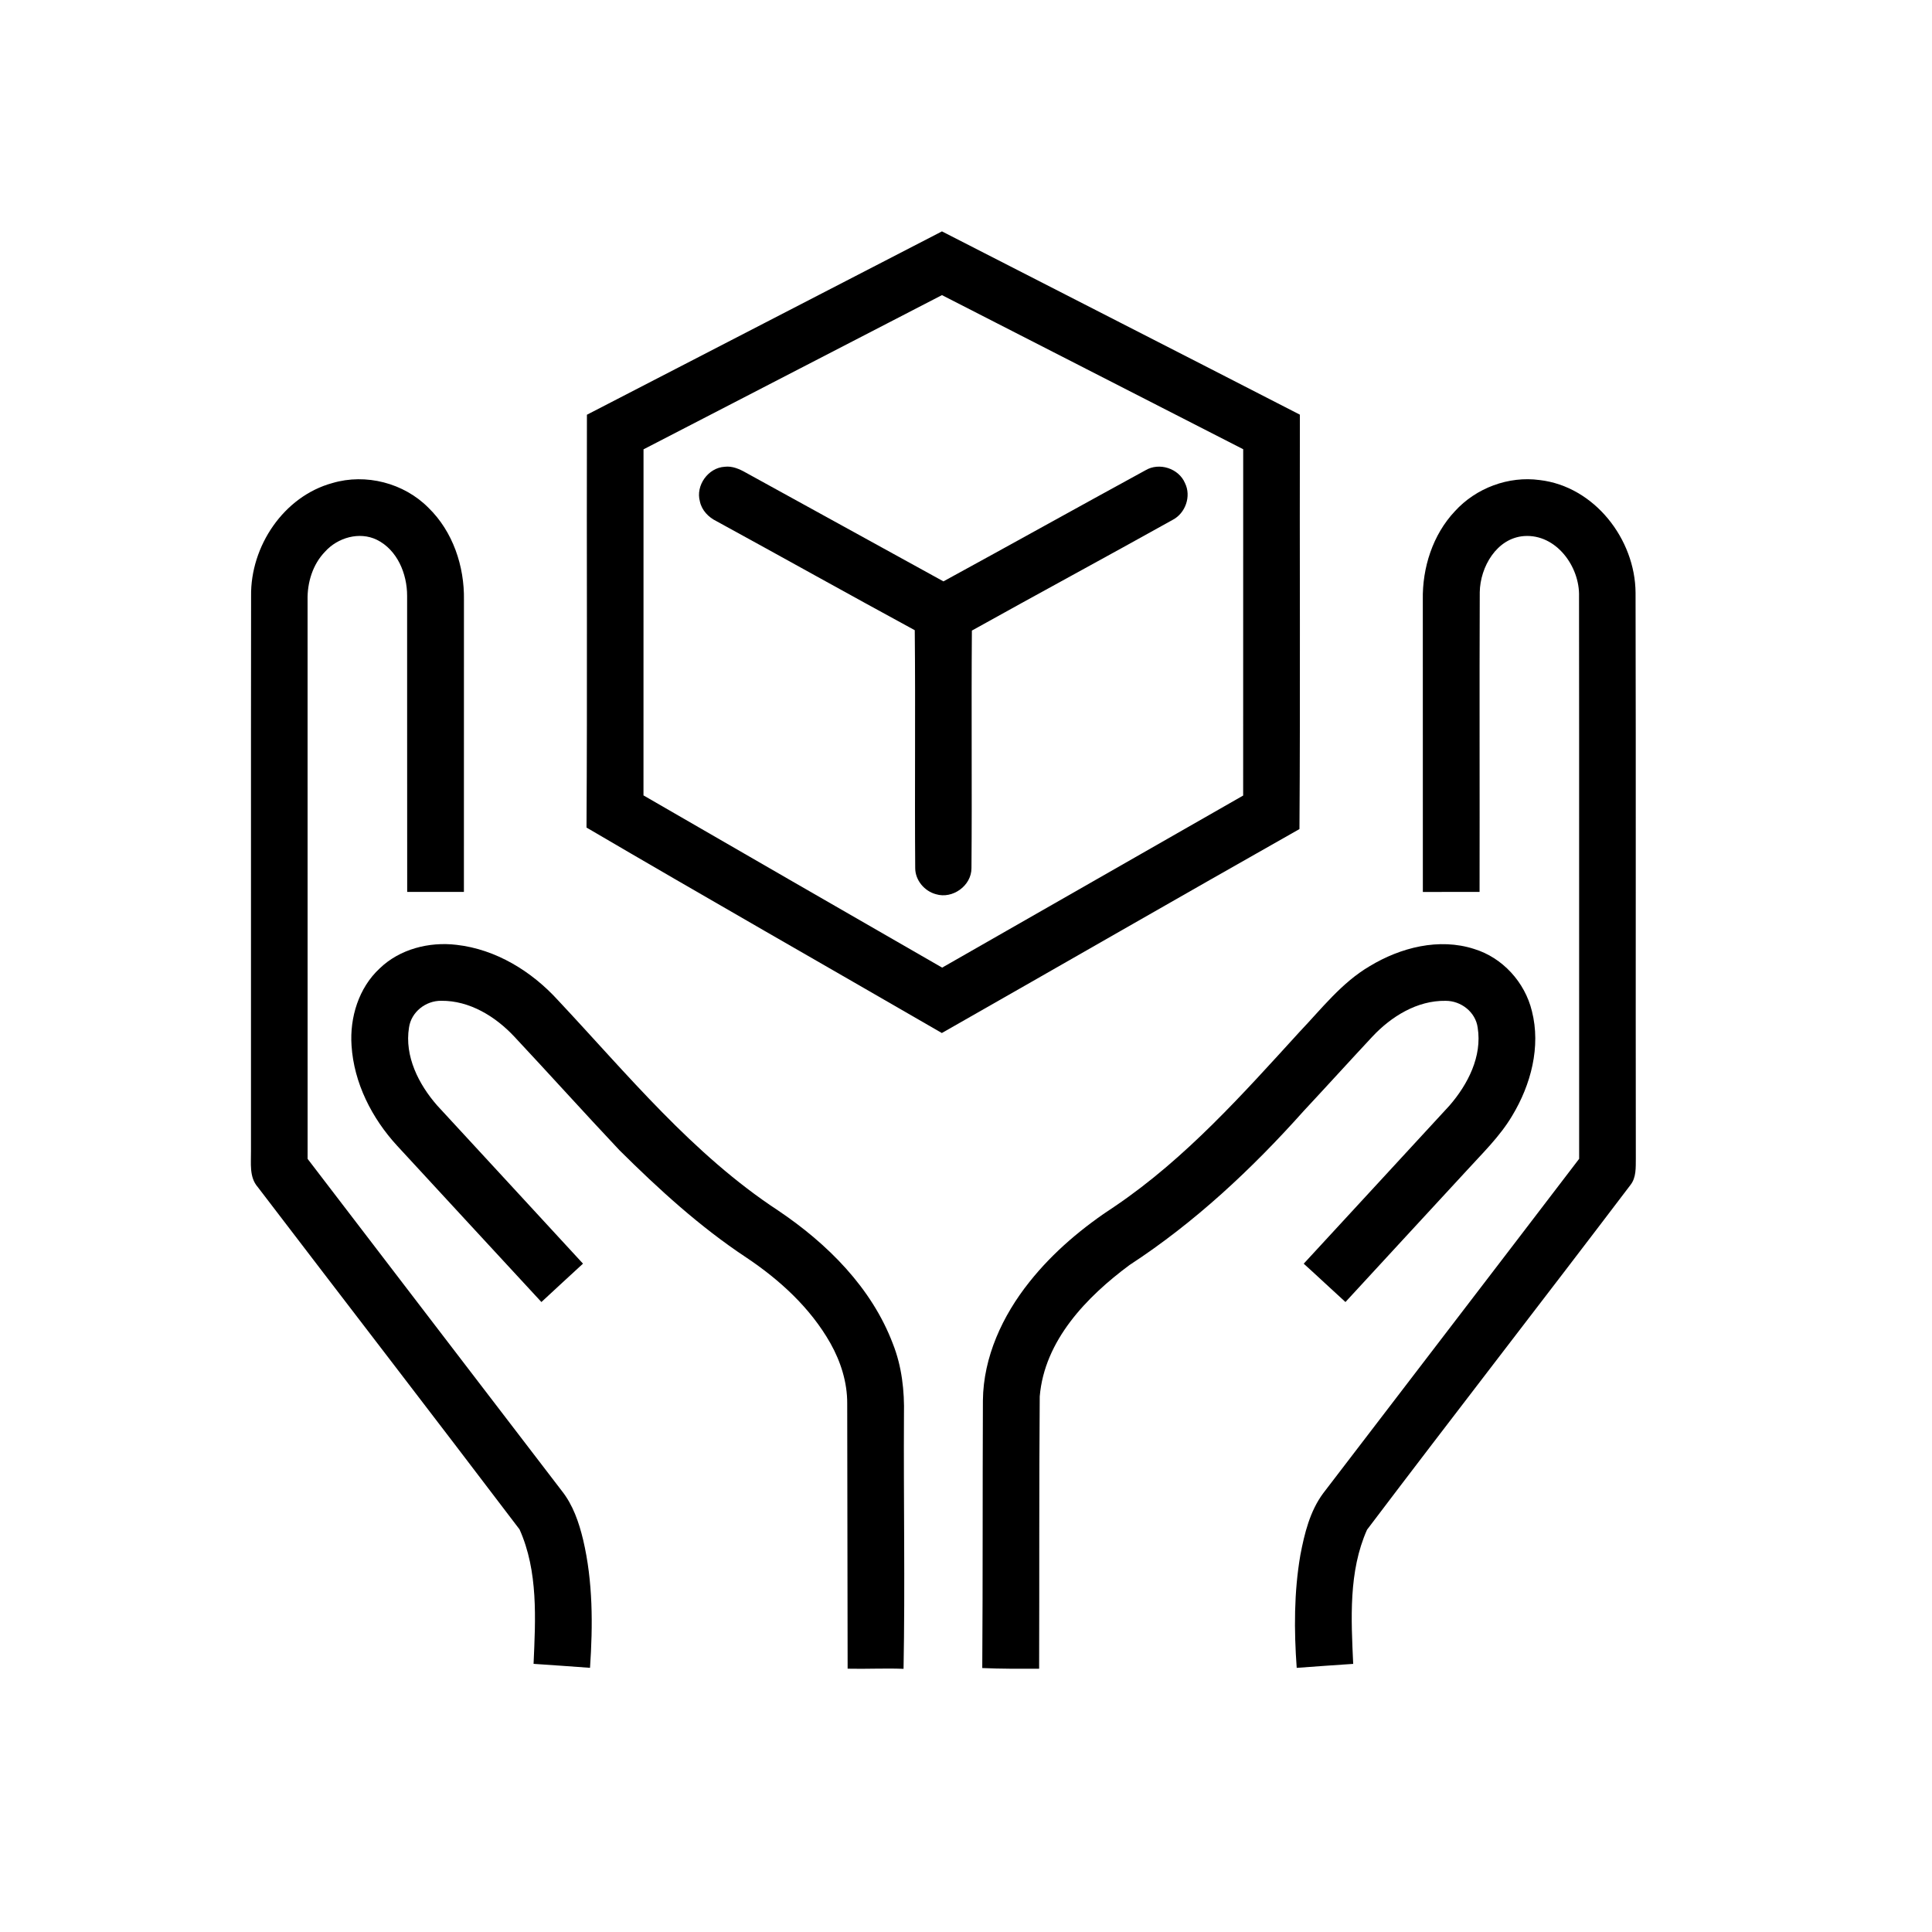
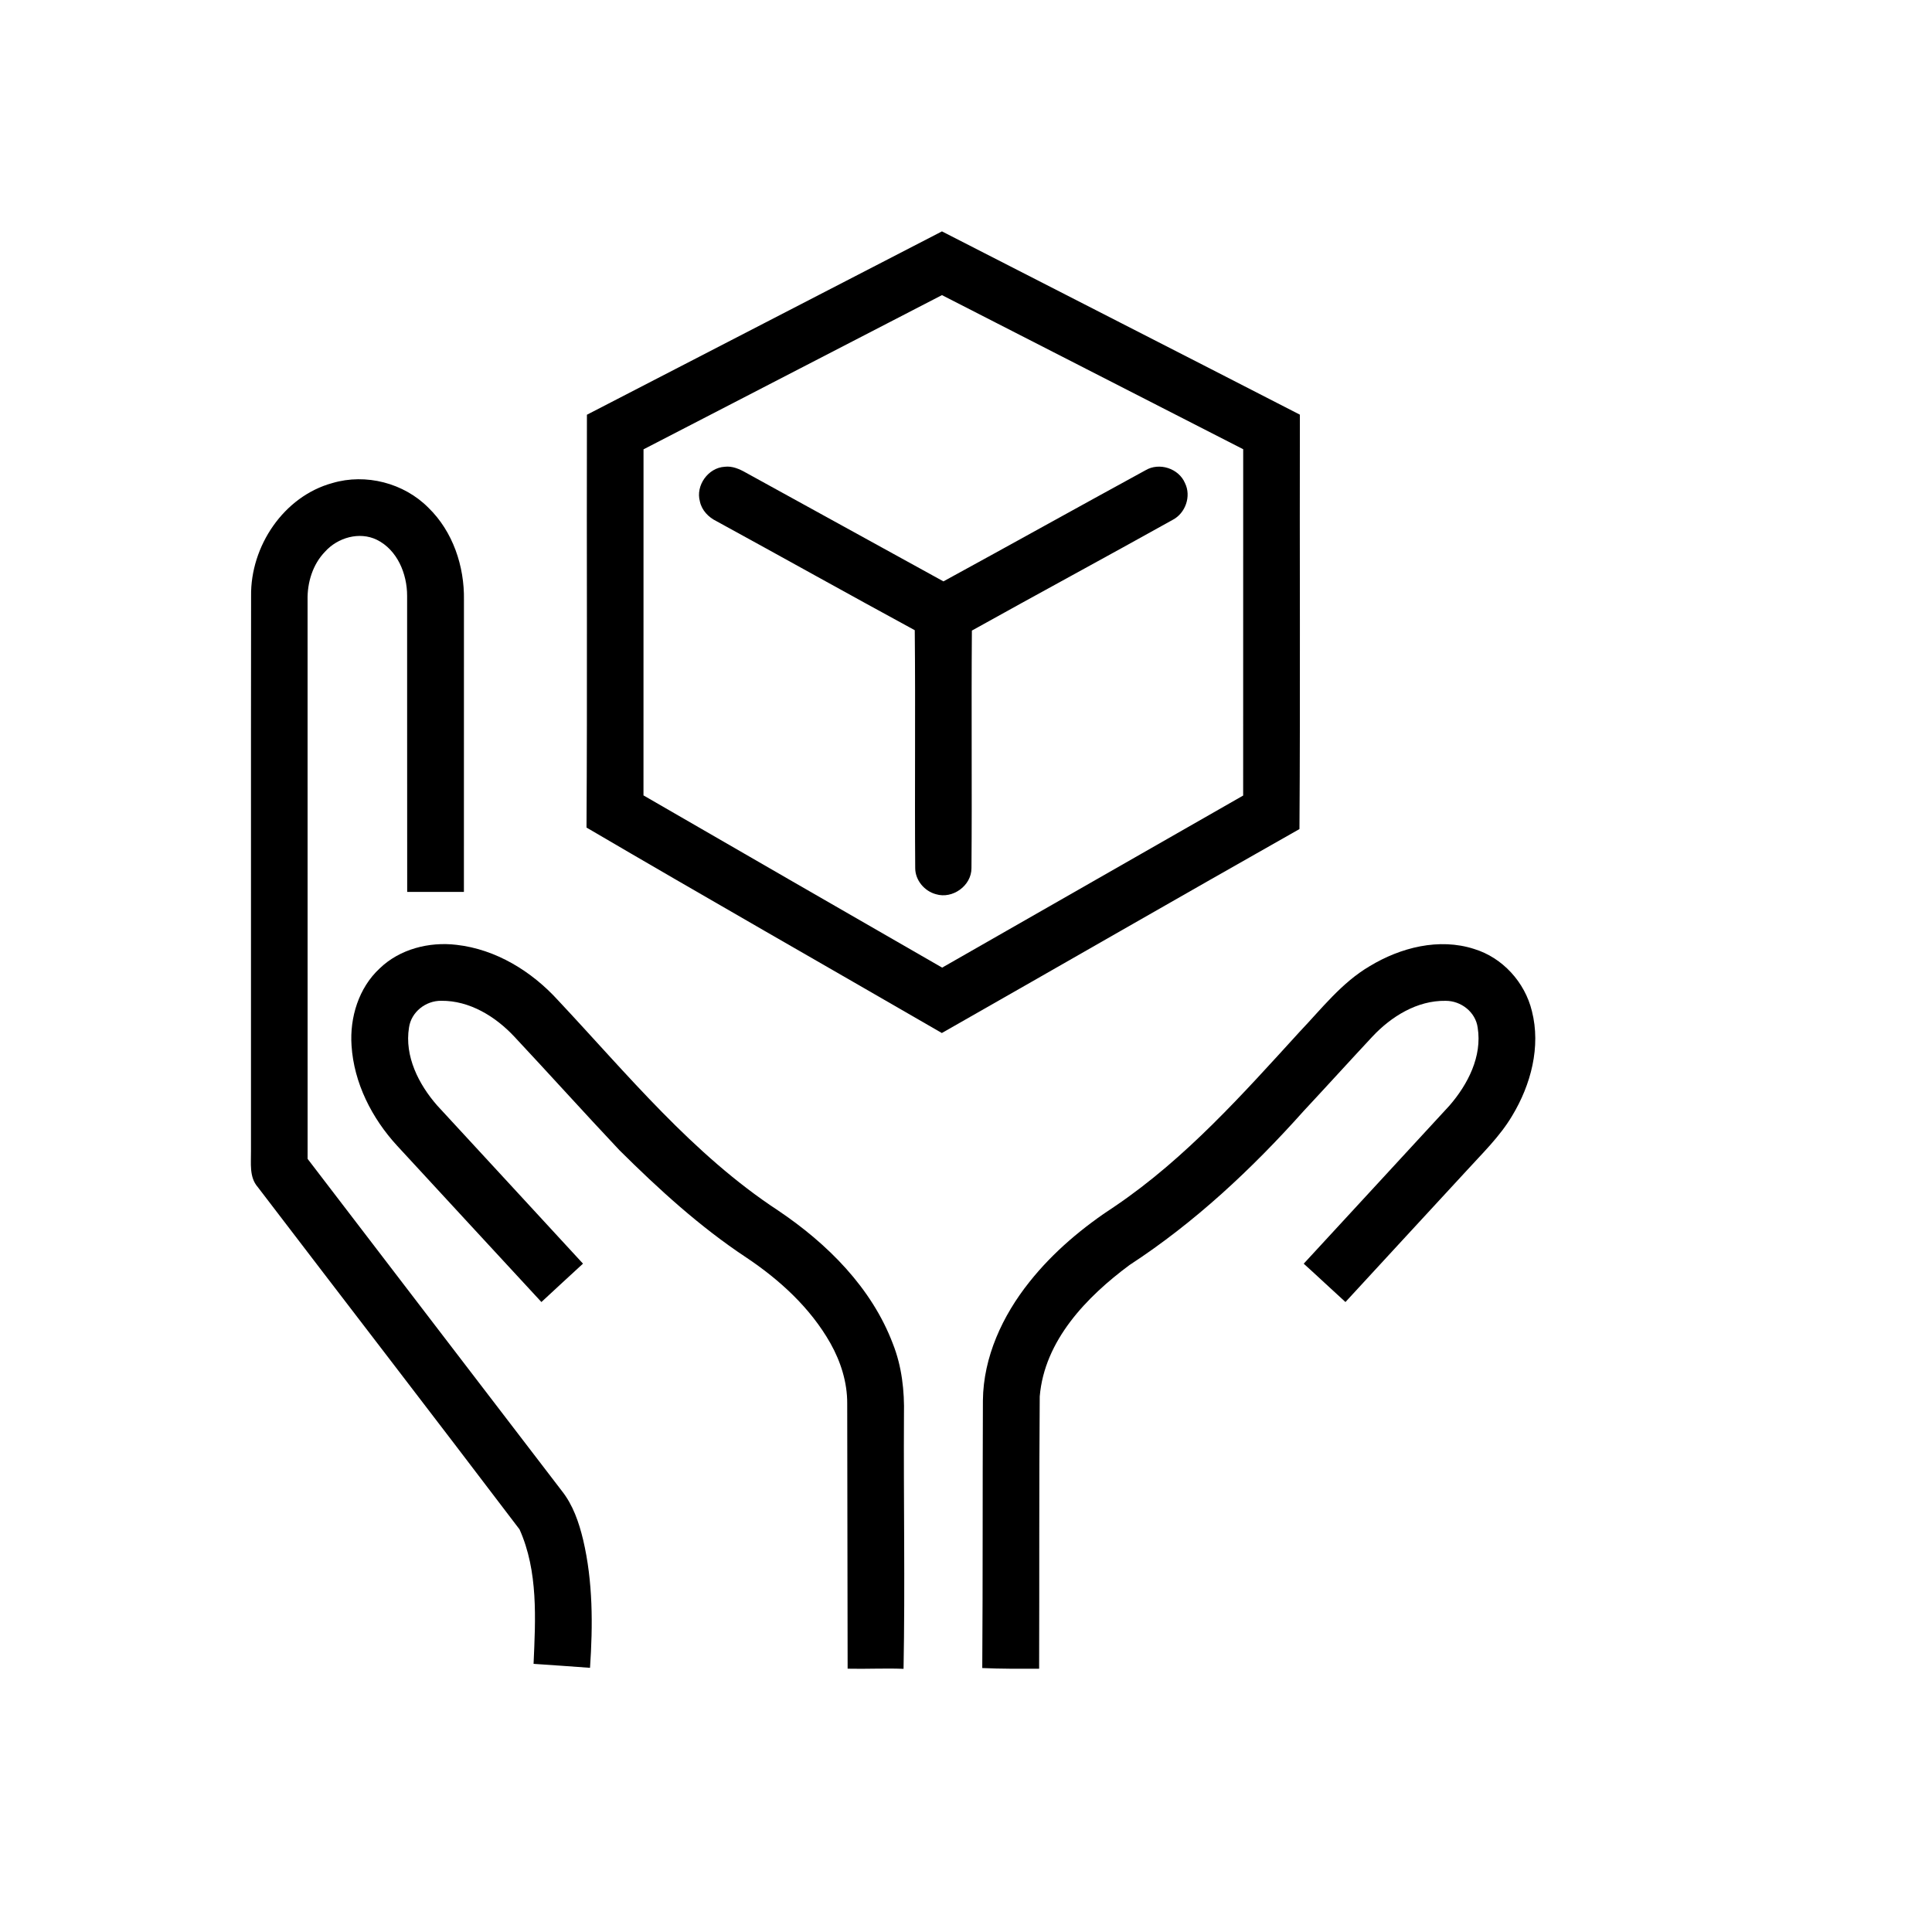
<svg xmlns="http://www.w3.org/2000/svg" width="512pt" height="512pt" viewBox="0 0 512 512" version="1.1">
  <g id="#000000ff">
    <path fill="#000000" opacity="1.00" d=" M 155.54 109.91 C 186.91 93.74 218.25 77.49 249.63 61.32 C 281.24 77.52 312.89 93.65 344.48 109.89 C 344.39 146.50 344.62 183.11 344.37 219.71 C 312.72 237.62 281.21 255.77 249.60 273.76 C 218.22 255.61 186.71 237.65 155.43 219.31 C 155.66 182.85 155.45 146.38 155.54 109.91 M 170.54 119.08 C 170.53 149.65 170.55 180.22 170.53 210.79 C 196.90 226.02 223.27 241.26 249.68 256.43 C 276.26 241.21 302.87 226.05 329.45 210.83 C 329.47 180.24 329.47 149.64 329.46 119.05 C 302.84 105.45 276.25 91.81 249.63 78.21 C 223.27 91.83 196.91 105.47 170.54 119.08 Z" />
    <path fill="#000000" opacity="1.00" d=" M 185.48 132.89 C 184.30 128.67 187.67 123.95 192.04 123.70 C 194.06 123.44 195.98 124.30 197.69 125.27 C 215.12 134.90 232.59 144.44 250.02 154.07 C 267.89 144.31 285.68 134.39 303.56 124.63 C 307.20 122.45 312.39 124.12 314.04 128.04 C 315.75 131.51 314.16 136.02 310.75 137.78 C 293.07 147.64 275.25 157.26 257.56 167.11 C 257.39 188.09 257.62 209.08 257.45 230.06 C 257.47 234.71 252.44 238.33 248.02 236.97 C 244.97 236.15 242.57 233.28 242.54 230.10 C 242.38 209.07 242.63 188.04 242.42 167.01 C 224.86 157.47 207.42 147.71 189.88 138.12 C 187.77 137.09 185.97 135.25 185.48 132.89 Z" />
    <path fill="#000000" opacity="1.00" d=" M 88.10 128.01 C 96.95 125.39 107.04 128.00 113.53 134.55 C 120.02 140.85 123.10 150.06 122.95 159.00 C 122.95 184.78 122.96 210.57 122.94 236.36 C 117.93 236.39 112.92 236.36 107.91 236.36 C 107.87 210.21 107.92 184.05 107.89 157.90 C 107.90 152.08 105.30 145.72 99.85 143.04 C 95.24 140.80 89.49 142.47 86.16 146.18 C 82.86 149.57 81.41 154.39 81.51 159.05 C 81.53 208.40 81.53 257.76 81.52 307.11 C 103.95 336.45 126.42 365.75 148.87 395.08 C 151.86 398.84 153.43 403.46 154.54 408.08 C 157.15 419.17 157.13 430.68 156.36 441.99 C 151.37 441.65 146.39 441.24 141.40 440.94 C 141.92 429.06 142.66 416.40 137.68 405.30 C 114.67 374.98 91.40 344.83 68.30 314.57 C 65.99 311.92 66.56 308.23 66.51 305.00 C 66.55 256.00 66.47 206.99 66.54 157.98 C 66.34 144.80 75.15 131.54 88.10 128.01 Z" />
-     <path fill="#000000" opacity="1.00" d=" M 385.58 135.46 C 391.17 129.32 399.79 126.09 408.04 127.22 C 422.52 128.91 433.35 142.87 433.44 157.09 C 433.56 207.06 433.44 257.03 433.51 307.00 C 433.48 309.39 433.66 312.04 432.08 314.04 C 408.92 344.57 385.40 374.83 362.28 405.39 C 357.34 416.46 358.07 429.09 358.61 440.94 C 353.62 441.27 348.63 441.64 343.64 442.00 C 342.92 432.04 342.91 421.96 344.61 412.10 C 345.70 406.39 347.13 400.49 350.66 395.73 C 373.25 366.18 395.92 336.68 418.49 307.10 C 418.46 257.43 418.52 207.75 418.46 158.08 C 418.70 150.16 412.40 141.48 403.91 142.06 C 396.64 142.59 392.26 150.24 392.15 156.93 C 392.04 183.40 392.16 209.88 392.10 236.36 C 387.09 236.37 382.08 236.36 377.07 236.38 C 377.05 210.57 377.06 184.77 377.06 158.96 C 376.91 150.46 379.68 141.72 385.58 135.46 Z" />
    <path fill="#000000" opacity="1.00" d=" M 100.61 256.65 C 105.93 251.50 113.73 249.53 120.97 250.39 C 131.42 251.57 140.88 257.39 147.87 265.07 C 166.27 284.69 183.55 305.93 206.26 320.83 C 219.24 329.57 231.01 341.26 236.63 356.14 C 238.99 362.10 239.71 368.56 239.56 374.94 C 239.43 397.38 239.87 419.84 239.45 442.26 C 234.51 442.06 229.57 442.34 224.63 442.22 C 224.57 418.79 224.58 395.36 224.52 371.94 C 224.55 366.32 222.79 360.82 220.06 355.96 C 214.76 346.60 206.62 339.16 197.75 333.24 C 185.49 325.13 174.59 315.17 164.18 304.84 C 154.80 294.88 145.65 284.71 136.30 274.72 C 131.32 269.39 124.44 265.14 116.94 265.22 C 112.84 265.17 108.98 268.17 108.39 272.31 C 107.16 279.91 110.96 287.38 115.85 292.96 C 128.72 306.95 141.65 320.88 154.50 334.88 C 150.83 338.27 147.14 341.63 143.48 345.05 C 130.70 331.26 117.99 317.42 105.23 303.62 C 98.55 296.35 93.79 287.01 93.16 277.07 C 92.66 269.65 95.06 261.79 100.61 256.65 Z" />
    <path fill="#000000" opacity="1.00" d=" M 363.01 256.03 C 371.16 251.10 381.35 248.49 390.64 251.48 C 398.19 253.77 404.12 260.31 405.97 267.95 C 408.38 277.39 405.70 287.48 400.76 295.66 C 397.47 301.22 392.77 305.71 388.46 310.46 C 377.84 322.00 367.17 333.49 356.56 345.05 C 352.85 341.69 349.22 338.24 345.50 334.89 C 358.35 320.91 371.27 306.99 384.12 293.00 C 388.98 287.40 392.83 279.95 391.60 272.34 C 391.05 268.20 387.19 265.21 383.10 265.23 C 375.59 265.10 368.70 269.37 363.70 274.71 C 357.60 281.25 351.58 287.89 345.48 294.43 C 331.78 309.78 316.60 323.99 299.33 335.25 C 287.95 343.69 276.77 355.26 275.54 370.08 C 275.35 394.13 275.46 418.18 275.38 442.23 C 270.36 442.25 265.33 442.27 260.31 442.05 C 260.47 418.41 260.37 394.77 260.48 371.13 C 260.60 359.62 265.68 348.67 272.76 339.79 C 279.10 331.78 287.04 325.16 295.58 319.60 C 314.23 306.94 329.30 290.00 344.39 273.46 C 350.25 267.31 355.57 260.39 363.01 256.03 Z" />
  </g>
</svg>